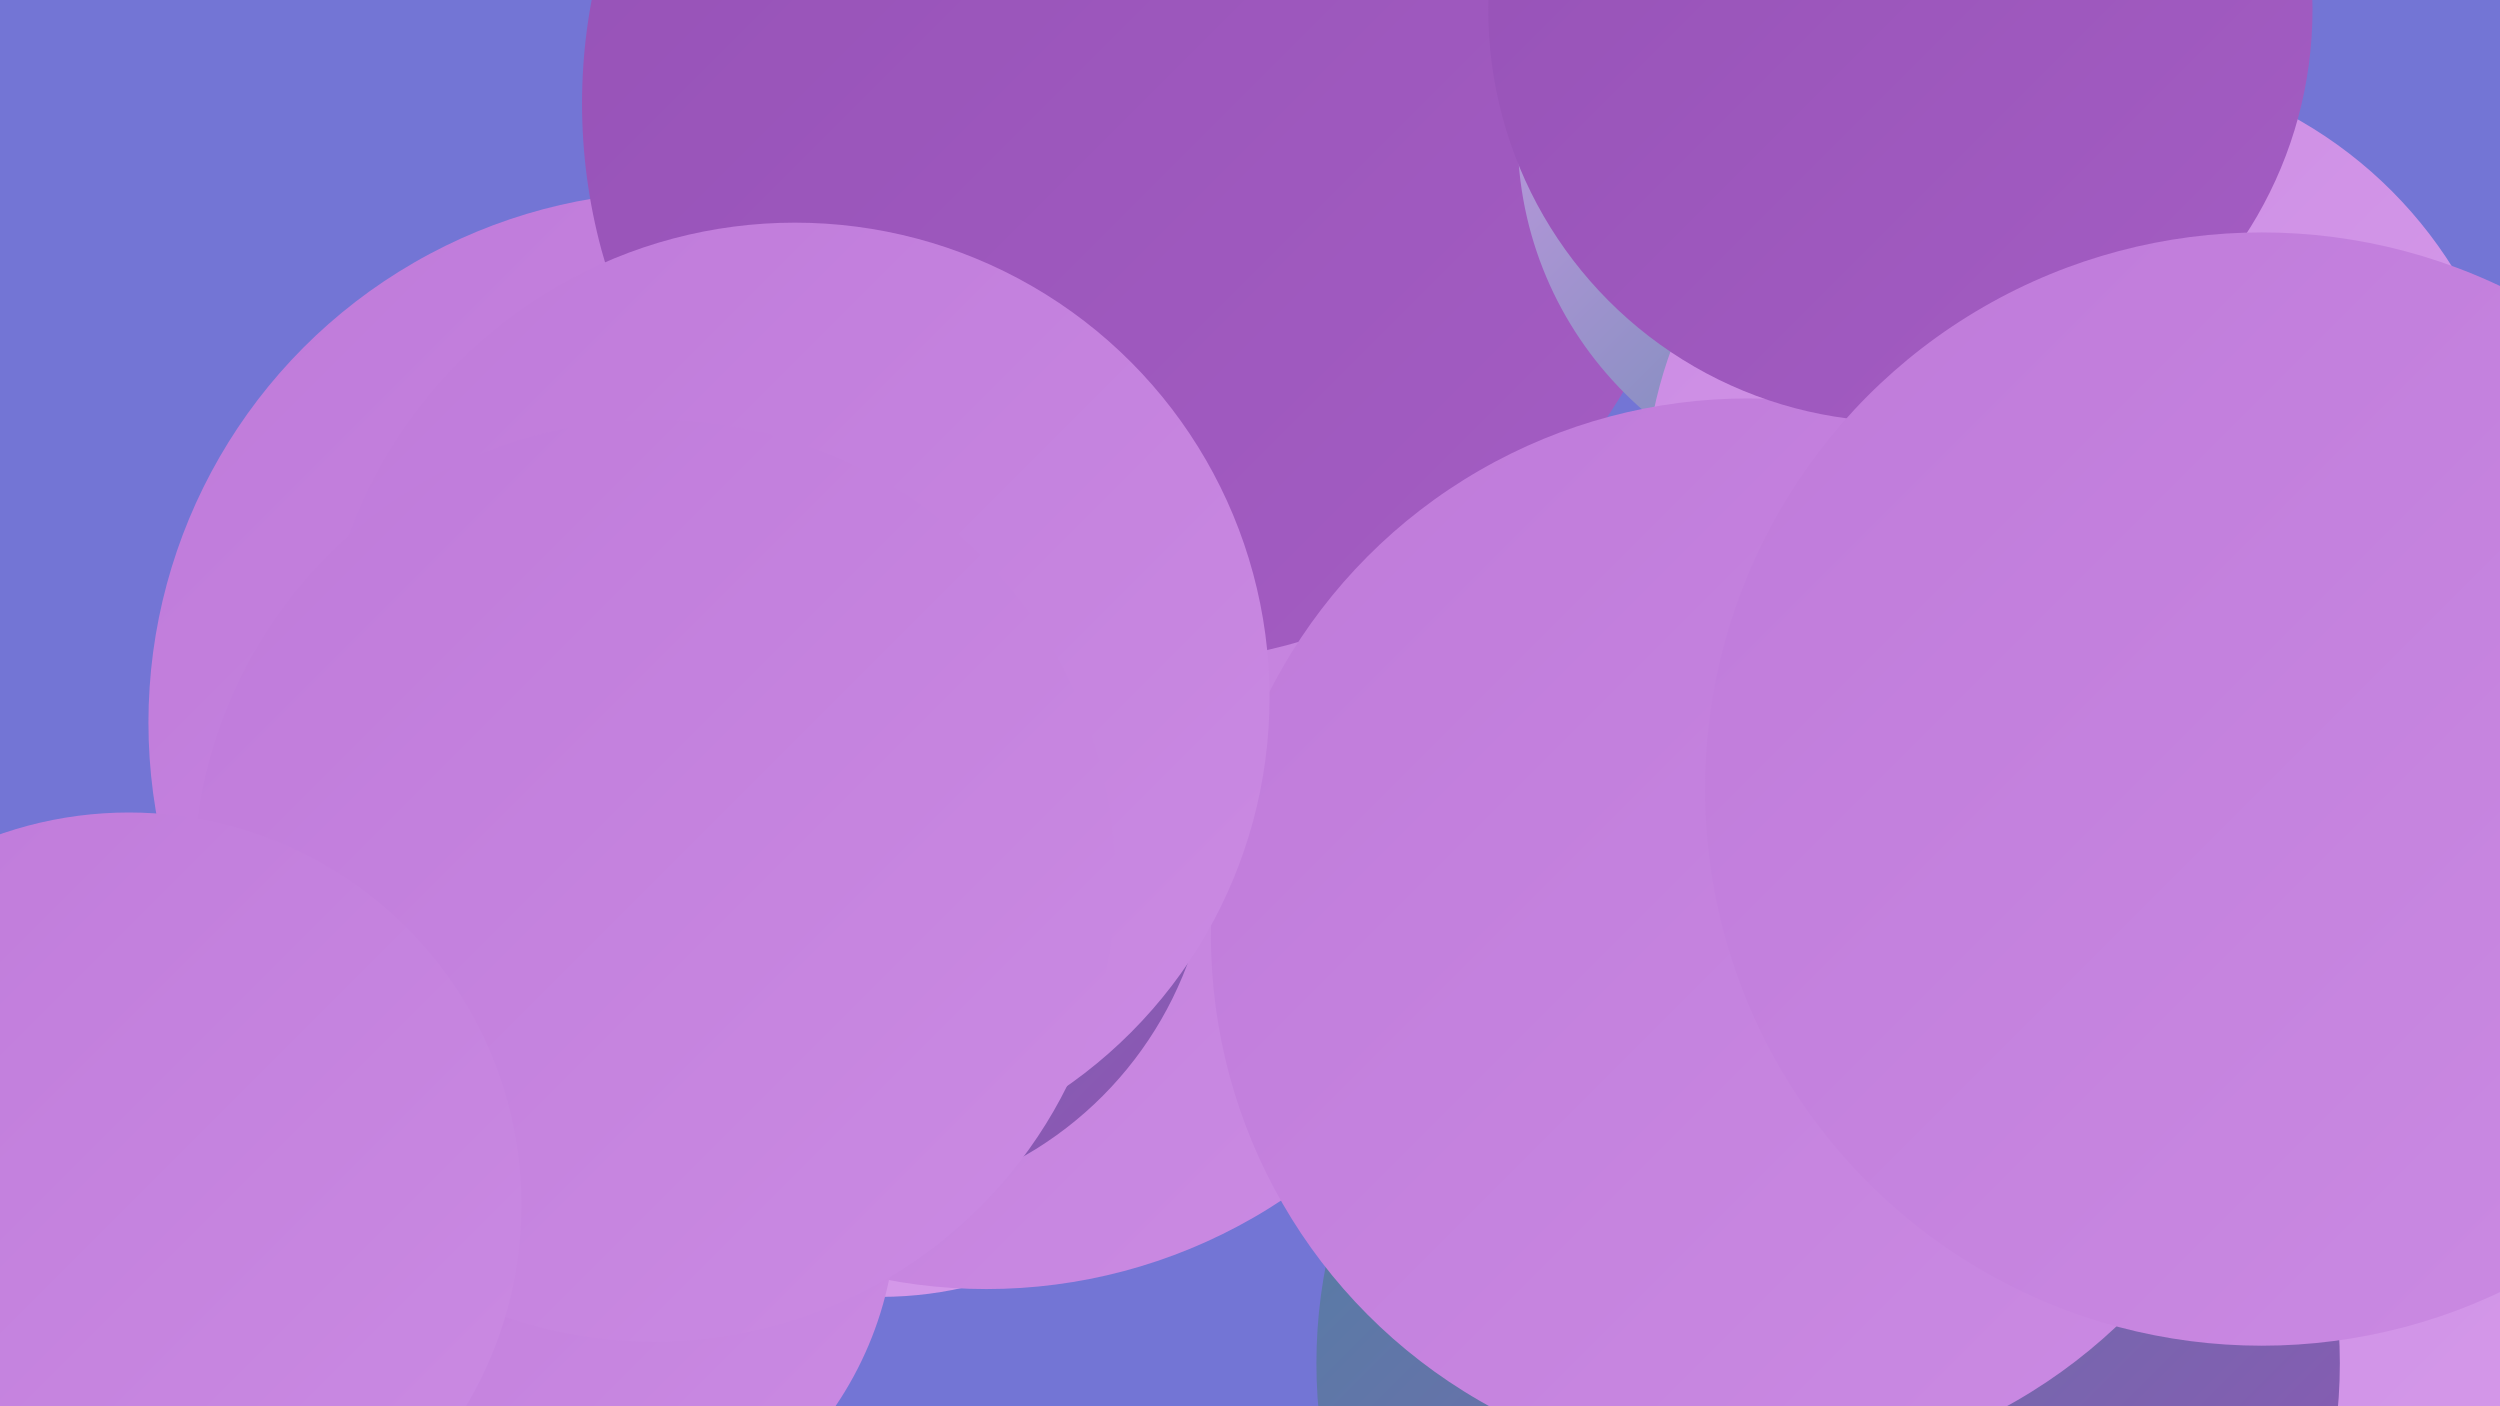
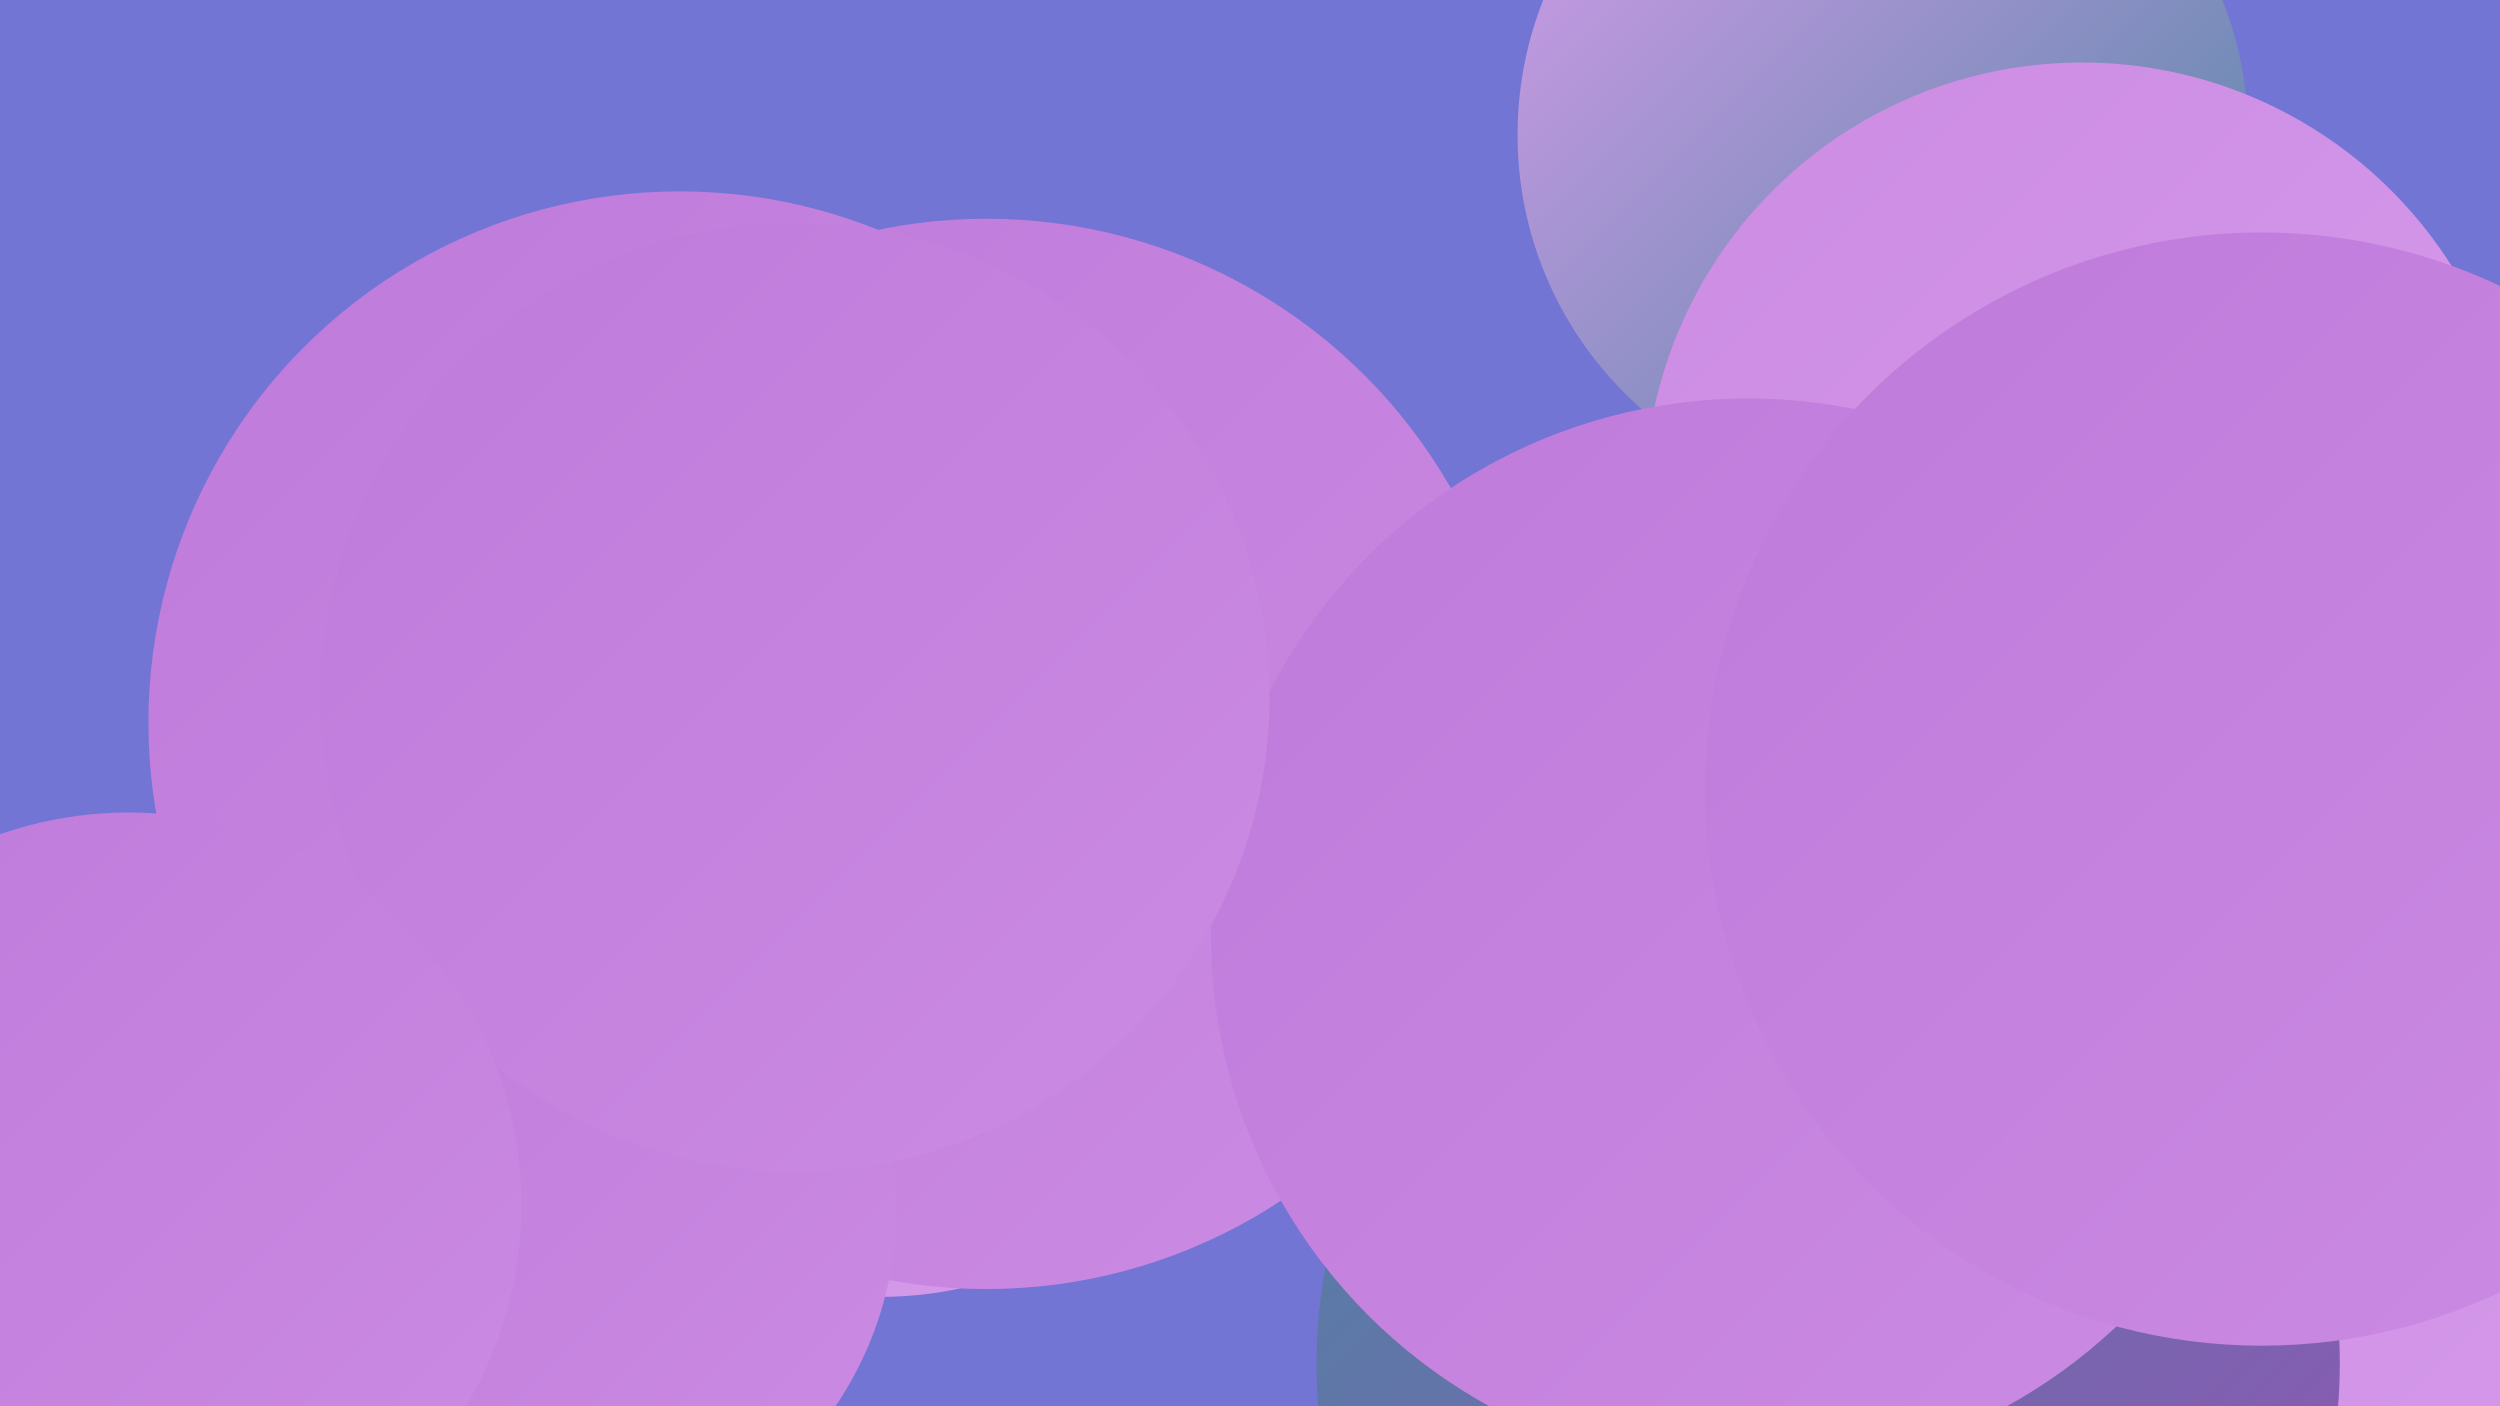
<svg xmlns="http://www.w3.org/2000/svg" width="1280" height="720">
  <defs>
    <linearGradient id="grad0" x1="0%" y1="0%" x2="100%" y2="100%">
      <stop offset="0%" style="stop-color:#4b85a2;stop-opacity:1" />
      <stop offset="100%" style="stop-color:#9551b6;stop-opacity:1" />
    </linearGradient>
    <linearGradient id="grad1" x1="0%" y1="0%" x2="100%" y2="100%">
      <stop offset="0%" style="stop-color:#9551b6;stop-opacity:1" />
      <stop offset="100%" style="stop-color:#a45dc3;stop-opacity:1" />
    </linearGradient>
    <linearGradient id="grad2" x1="0%" y1="0%" x2="100%" y2="100%">
      <stop offset="0%" style="stop-color:#a45dc3;stop-opacity:1" />
      <stop offset="100%" style="stop-color:#b16bcf;stop-opacity:1" />
    </linearGradient>
    <linearGradient id="grad3" x1="0%" y1="0%" x2="100%" y2="100%">
      <stop offset="0%" style="stop-color:#b16bcf;stop-opacity:1" />
      <stop offset="100%" style="stop-color:#bf7ada;stop-opacity:1" />
    </linearGradient>
    <linearGradient id="grad4" x1="0%" y1="0%" x2="100%" y2="100%">
      <stop offset="0%" style="stop-color:#bf7ada;stop-opacity:1" />
      <stop offset="100%" style="stop-color:#cb8be3;stop-opacity:1" />
    </linearGradient>
    <linearGradient id="grad5" x1="0%" y1="0%" x2="100%" y2="100%">
      <stop offset="0%" style="stop-color:#cb8be3;stop-opacity:1" />
      <stop offset="100%" style="stop-color:#d79ceb;stop-opacity:1" />
    </linearGradient>
    <linearGradient id="grad6" x1="0%" y1="0%" x2="100%" y2="100%">
      <stop offset="0%" style="stop-color:#d79ceb;stop-opacity:1" />
      <stop offset="100%" style="stop-color:#4b85a2;stop-opacity:1" />
    </linearGradient>
  </defs>
  <rect width="1280" height="720" fill="#7375d5" />
  <circle cx="451" cy="473" r="191" fill="url(#grad5)" />
  <circle cx="348" cy="370" r="272" fill="url(#grad4)" />
  <circle cx="1122" cy="584" r="183" fill="url(#grad4)" />
  <circle cx="1242" cy="683" r="200" fill="url(#grad0)" />
  <circle cx="505" cy="386" r="274" fill="url(#grad4)" />
-   <circle cx="1063" cy="602" r="203" fill="url(#grad4)" />
  <circle cx="277" cy="618" r="182" fill="url(#grad4)" />
-   <circle cx="585" cy="53" r="287" fill="url(#grad1)" />
  <circle cx="1148" cy="582" r="249" fill="url(#grad6)" />
  <circle cx="964" cy="69" r="187" fill="url(#grad6)" />
  <circle cx="1252" cy="553" r="278" fill="url(#grad5)" />
-   <circle cx="430" cy="427" r="190" fill="url(#grad0)" />
  <circle cx="936" cy="698" r="262" fill="url(#grad0)" />
  <circle cx="1066" cy="256" r="224" fill="url(#grad5)" />
  <circle cx="895" cy="479" r="275" fill="url(#grad4)" />
  <circle cx="407" cy="357" r="243" fill="url(#grad4)" />
-   <circle cx="973" cy="5" r="211" fill="url(#grad1)" />
-   <circle cx="335" cy="451" r="236" fill="url(#grad4)" />
  <circle cx="66" cy="617" r="201" fill="url(#grad4)" />
  <circle cx="1158" cy="404" r="285" fill="url(#grad4)" />
</svg>